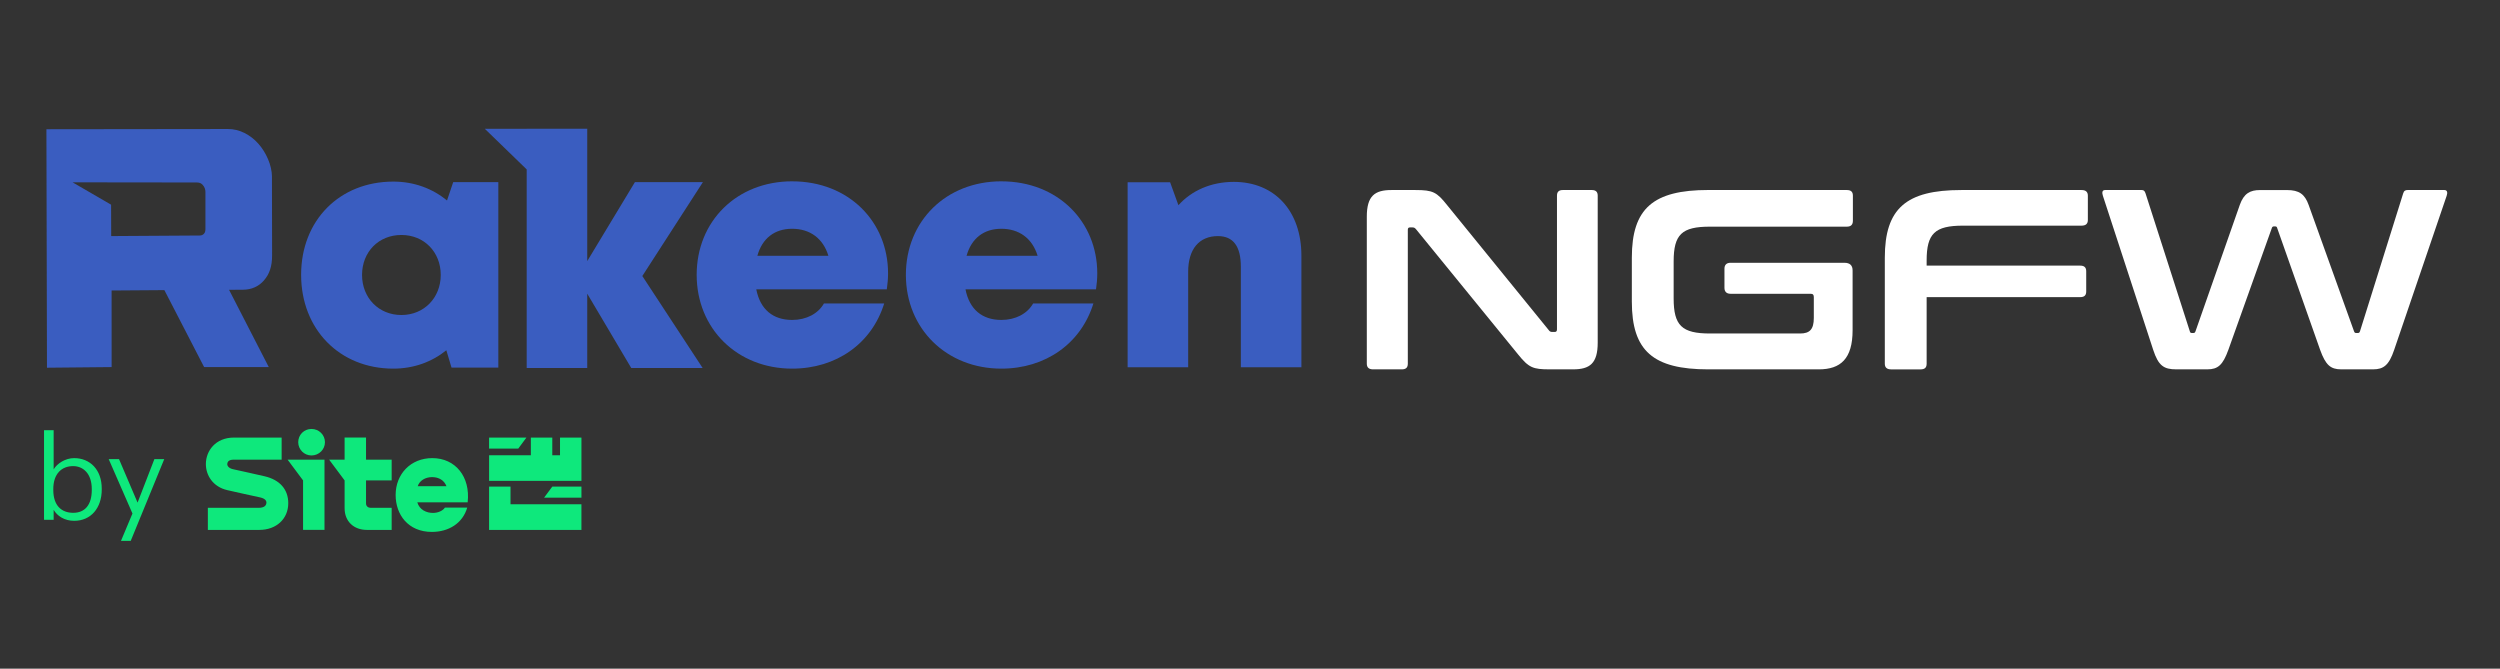
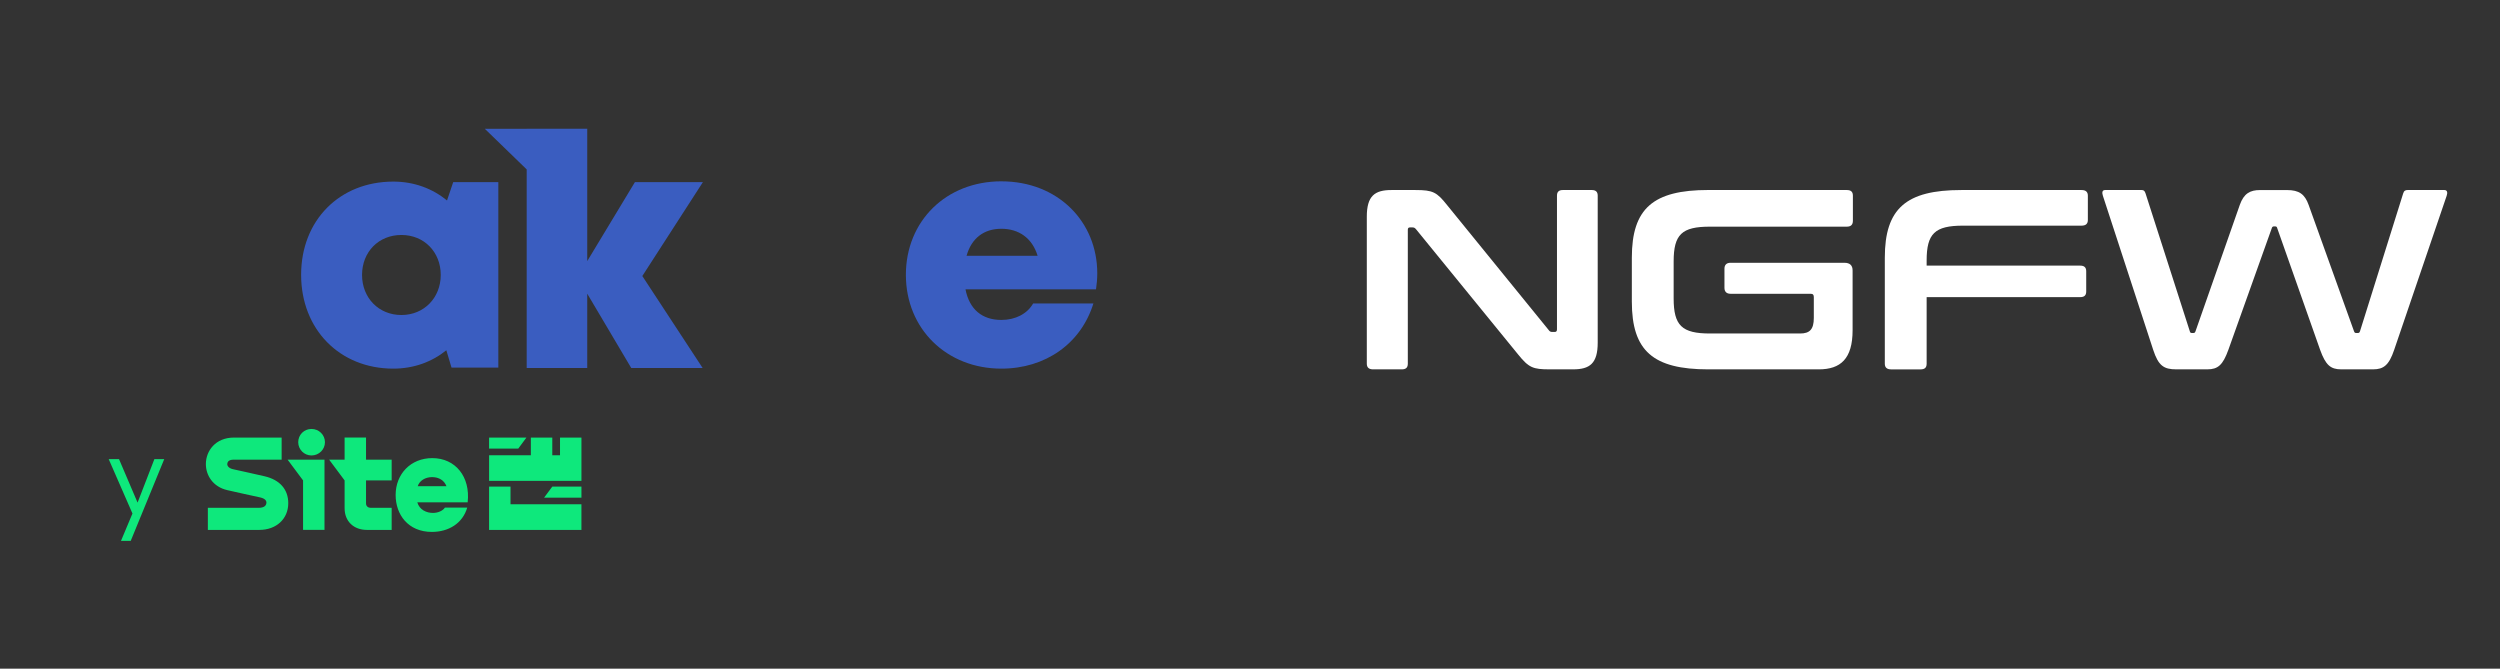
<svg xmlns="http://www.w3.org/2000/svg" width="1645" height="440" viewBox="0 0 1645 440" fill="none">
  <rect x="0" y="0" width="1645" height="440" fill="#333333" stroke="none" />
-   <path d="M363.4 320.19L358.02 327.46H382.59V320.19H363.4ZM363.4 320.19L358.02 327.46H382.59V320.19H363.4ZM204.95 299.69C209.89 299.69 213.82 295.77 213.82 290.97C213.82 286.17 209.9 282.25 204.95 282.25C200 282.25 196.23 286.17 196.23 290.97C196.23 295.77 200.15 299.69 204.95 299.69ZM341.01 295.19L346.39 287.92H321.82V295.19H341.01ZM382.59 287.92H368.49V299.55H363.4V287.92H349.3V299.55H321.83V316.41H382.59V287.92ZM336.21 331.82H335.92V320.19H321.82V348.68H382.58V331.82H336.21ZM307.72 330.51C309.61 313.79 299.72 301.44 284.46 301.44C270.21 301.44 260.33 311.91 260.33 325.72C260.33 338.51 268.47 350 284.17 350C295.07 350 304.38 344.48 307.43 334.01H292.75C291.3 336.19 288.1 337.5 284.9 337.5C280.54 337.5 276.03 335.46 274.58 330.52H307.72V330.51ZM293.77 319.9H274.87C276.03 316.27 279.81 313.94 284.32 313.94C288.83 313.94 292.32 316.12 293.77 319.9ZM199.42 302.45H189.24L199.42 316.11V348.67H213.52V302.44H199.42V302.45ZM240.85 302.45V287.91H226.75V302.45H216.57L226.75 316.11V334.43C226.75 343.01 232.71 348.68 241.43 348.68H257.71V334.14H244.05C242.01 334.14 240.85 332.98 240.85 331.23V316.11H257.71V302.45H240.85ZM170.64 348.68C181.83 348.68 189.68 341.41 189.68 331.09C189.68 322.08 184.16 315.68 173.98 313.36C168.02 311.91 158.86 310.02 153.19 308.71C150.72 308.13 149.41 306.67 149.56 305.22C149.71 303.48 151.01 302.46 153.78 302.46H185.32V287.92H153.92C141.85 287.92 135.46 296.64 135.46 305.36C135.46 312.77 140.11 320.33 149.56 322.51C156.1 324.11 164.97 325.85 171.22 327.31C174.42 328.04 175.44 329.49 175.29 330.94C175.14 332.68 173.84 334.14 170.2 334.14H136.77V348.68H170.64Z" fill="#0EE87C" />
-   <path d="M35.3 335.45V342.01H28.97V283.06H35.3V308.84C37.59 304.95 43 301.44 48.8 301.44C59.25 301.44 66.95 309.07 66.95 321.5V322.11C66.95 334.31 59.78 342.7 48.8 342.7C42.32 342.7 37.59 339.42 35.3 335.46V335.45ZM60.39 322.41V321.8C60.39 311.73 54.82 306.7 48.11 306.7C40.71 306.7 35.07 311.58 35.07 321.8V322.41C35.07 332.63 40.41 337.43 48.19 337.43C55.97 337.43 60.39 332.09 60.39 322.41Z" fill="#0EE87C" />
+   <path d="M363.4 320.19L358.02 327.46H382.59V320.19ZM363.4 320.19L358.02 327.46H382.59V320.19H363.4ZM204.95 299.69C209.89 299.69 213.82 295.77 213.82 290.97C213.82 286.17 209.9 282.25 204.95 282.25C200 282.25 196.23 286.17 196.23 290.97C196.23 295.77 200.15 299.69 204.95 299.69ZM341.01 295.19L346.39 287.92H321.82V295.19H341.01ZM382.59 287.92H368.49V299.55H363.4V287.92H349.3V299.55H321.83V316.41H382.59V287.92ZM336.21 331.82H335.92V320.19H321.82V348.68H382.58V331.82H336.21ZM307.72 330.51C309.61 313.79 299.72 301.44 284.46 301.44C270.21 301.44 260.33 311.91 260.33 325.72C260.33 338.51 268.47 350 284.17 350C295.07 350 304.38 344.48 307.43 334.01H292.75C291.3 336.19 288.1 337.5 284.9 337.5C280.54 337.5 276.03 335.46 274.58 330.52H307.72V330.51ZM293.77 319.9H274.87C276.03 316.27 279.81 313.94 284.32 313.94C288.83 313.94 292.32 316.12 293.77 319.9ZM199.42 302.45H189.24L199.42 316.11V348.67H213.52V302.44H199.42V302.45ZM240.85 302.45V287.91H226.75V302.45H216.57L226.75 316.11V334.43C226.75 343.01 232.71 348.68 241.43 348.68H257.71V334.14H244.05C242.01 334.14 240.85 332.98 240.85 331.23V316.11H257.71V302.45H240.85ZM170.64 348.68C181.83 348.68 189.68 341.41 189.68 331.09C189.68 322.08 184.16 315.68 173.98 313.36C168.02 311.91 158.86 310.02 153.19 308.71C150.72 308.13 149.41 306.67 149.56 305.22C149.71 303.48 151.01 302.46 153.78 302.46H185.32V287.92H153.92C141.85 287.92 135.46 296.64 135.46 305.36C135.46 312.77 140.11 320.33 149.56 322.51C156.1 324.11 164.97 325.85 171.22 327.31C174.42 328.04 175.44 329.49 175.29 330.94C175.14 332.68 173.84 334.14 170.2 334.14H136.77V348.68H170.64Z" fill="#0EE87C" />
  <path d="M87.16 337.89L71.53 302.12H78.32L90.52 330.72L101.58 302.12H108.06L86.02 355.89H79.61L87.16 337.89Z" fill="#0EE87C" />
  <path d="M294.13 131.92C284.58 124.04 272.41 119.49 258.79 119.49C223.42 119.49 198.14 144.99 198.14 180.81C198.14 216.63 223.42 242.56 258.79 242.56C272.23 242.56 284.22 238.14 293.69 230.47L297.1 241.89H327.9V119.84H298.21L294.13 131.92ZM264.12 207.28C249.2 207.28 238.23 196.01 238.23 180.9C238.23 165.79 249.11 154.61 264.12 154.61C279.13 154.61 290.01 165.89 290.01 180.9C290.01 195.91 279.04 207.28 264.12 207.28Z" fill="#3A5DC0" />
-   <path d="M521.24 119.31C484.94 119.31 458.41 145.38 458.41 180.85C458.41 216.32 485.15 242.56 521.24 242.56C550.26 242.56 573.66 226.07 581.8 199.67H542.15C538.32 206.44 530.54 210.52 521.24 210.52C508.66 210.52 500.23 203.66 497.63 190.39H583.52C584.04 186.82 584.34 183.33 584.34 179.85C584.34 145.92 558.53 119.32 521.24 119.32V119.31ZM498.33 168.33C501.55 156.84 509.63 150.53 521.24 150.53C532.85 150.53 541.59 156.77 545.09 168.33H498.33Z" fill="#3A5DC0" />
  <path d="M658.9 119.31C622.6 119.31 596.07 145.38 596.07 180.85C596.07 216.32 622.81 242.56 658.9 242.56C687.92 242.56 711.32 226.07 719.46 199.67H679.81C675.98 206.44 668.2 210.52 658.9 210.52C646.32 210.52 637.9 203.66 635.29 190.39H721.18C721.7 186.82 722 183.33 722 179.85C722 145.92 696.19 119.32 658.9 119.32V119.31ZM635.99 168.33C639.21 156.84 647.29 150.53 658.9 150.53C670.51 150.53 679.26 156.77 682.75 168.33H635.99Z" fill="#3A5DC0" />
-   <path d="M811.81 119.68C796.85 119.68 784.01 125.43 775.4 135.03L769.93 119.92H741.98V241.65H781.82V178.75C781.82 164.03 788.97 155.35 801.39 155.35C811.42 155.35 816.48 162.03 816.48 175.49V241.65H856.32V168.24C856.32 138.77 838.68 119.68 811.82 119.68H811.81Z" fill="#3A5DC0" />
-   <path d="M173.71 184.46C177.31 180.37 179.08 175.19 179.04 167.96L178.94 115.83C178.88 112.61 178.03 108.63 176.4 104.8C174.77 100.97 172.64 97.56 170.02 94.58C167.39 91.6 164.33 89.24 160.84 87.48C157.35 85.74 153.72 84.87 149.94 84.89L30.54 85.04L30.91 241.96L73.45 241.54L73.43 191.15L108.16 190.9L134.32 241.55H176.86L150.71 190.69L159.83 190.64C165.5 190.61 170.13 188.56 173.73 184.47L173.71 184.46ZM134.22 153.8C133.48 154.57 132.57 154.96 131.49 154.96L73.17 155.34L73.1 134.69L47.76 119.97L129.58 120.07C131.06 120.07 132.36 120.47 133.47 121.76C134.58 123.06 135.15 124.55 135.18 126.24V150.78C135.13 152.01 134.96 153.01 134.22 153.78V153.8Z" fill="#3A5DC0" />
  <path d="M462.51 119.84H417.77L386.4 171.8V84.72H346.56V84.76H319.02L346.56 111.47V242.16H386.4V193.24L415.37 242.16H462.34L422.65 181.62L462.51 119.84Z" fill="#3A5DC0" />
  <path d="M931.36 125.04C942.87 125.04 945.39 126.39 952.22 134.99L1019.1 217.25C1019.64 218.09 1020.35 218.43 1021.43 218.43H1023.05C1023.95 218.43 1024.49 217.92 1024.49 216.74V128.74C1024.49 126.21 1025.74 125.03 1028.45 125.03H1047.33C1050.03 125.03 1051.29 126.21 1051.29 128.74V225.5C1051.29 239.16 1046.07 243.03 1035.11 243.03H1019.65C1008.68 243.03 1005.99 242.02 998.79 233.08L931.73 150.82C931.01 149.98 930.48 149.64 929.4 149.64H927.78C926.7 149.64 926.34 150.15 926.34 151.33V239.33C926.34 241.86 925.09 243.04 922.38 243.04H903.5C900.8 243.04 899.36 241.86 899.36 239.33V142.57C899.36 128.91 904.58 125.04 915.54 125.04H931.37H931.36Z" fill="white" />
  <path d="M1215.24 125.04C1217.94 125.04 1219.2 126.22 1219.2 128.75V145.27C1219.2 147.8 1217.95 149.14 1215.24 149.14H1125.17C1106.65 149.14 1101.26 154.2 1101.26 172.07V196.34C1101.26 214.21 1106.65 219.44 1125.17 219.44H1184.5C1190.79 219.44 1193.49 216.74 1193.49 209.16V195.5C1193.49 193.98 1192.95 193.3 1191.33 193.3H1138.65C1136.13 193.3 1134.69 191.95 1134.69 189.43V176.78C1134.69 174.25 1136.13 172.91 1138.65 172.91H1213.62C1217.22 172.91 1219.01 174.6 1219.01 177.97V217.25C1219.01 236.13 1211.1 243.04 1196.72 243.04H1124.09C1087.77 243.04 1073.75 230.9 1073.75 198.53V169.53C1073.75 137.16 1087.78 125.02 1124.09 125.02H1215.24V125.04Z" fill="white" />
  <path d="M1369.67 125.04C1372.37 125.04 1373.81 126.22 1373.81 128.75V144.77C1373.81 147.3 1372.37 148.48 1369.67 148.48H1291.64C1273.12 148.48 1267.73 153.7 1267.73 171.41V174.78H1368.77C1371.46 174.78 1372.73 175.96 1372.73 178.49V191.8C1372.73 194.33 1371.48 195.51 1368.77 195.51H1267.73V239.34C1267.73 241.87 1266.48 243.05 1263.77 243.05H1244.35C1241.65 243.05 1240.21 241.87 1240.21 239.34V169.55C1240.21 137.18 1254.24 125.04 1290.55 125.04H1369.67Z" fill="white" />
  <path d="M1409.24 125.04C1410.49 125.04 1411.22 125.55 1411.76 127.24L1440.88 217.93C1441.06 218.94 1441.59 219.11 1442.32 219.11H1443.22C1443.94 219.11 1444.3 218.94 1444.66 217.93L1473.78 134.83C1476.48 127.24 1480.61 125.06 1487.08 125.06H1504.88C1512.79 125.06 1516.56 127.76 1519.08 134.83L1548.93 217.93C1549.29 218.94 1549.64 219.11 1550.37 219.11H1551.45C1552.17 219.11 1552.53 218.94 1552.89 217.93L1581.3 127.24C1581.84 125.39 1582.92 125.04 1584.17 125.04H1608.44C1610.42 125.04 1610.6 126.89 1609.88 128.91L1575.36 230.22C1571.95 240.34 1568.35 243.03 1561.52 243.03H1540.49C1533.48 243.03 1530.25 240.17 1526.65 230.22L1498.42 150.15C1498.24 149.31 1497.88 148.97 1496.98 148.97H1496.27C1495.56 148.97 1495.02 149.3 1494.83 150.15L1466.25 230.22C1462.65 240.17 1459.42 243.03 1452.41 243.03H1431.91C1423.82 243.03 1420.23 240.67 1416.81 230.22L1383.73 128.91C1383.01 126.71 1383.19 125.04 1385.17 125.04H1409.26H1409.25H1409.24Z" fill="white" />
</svg>